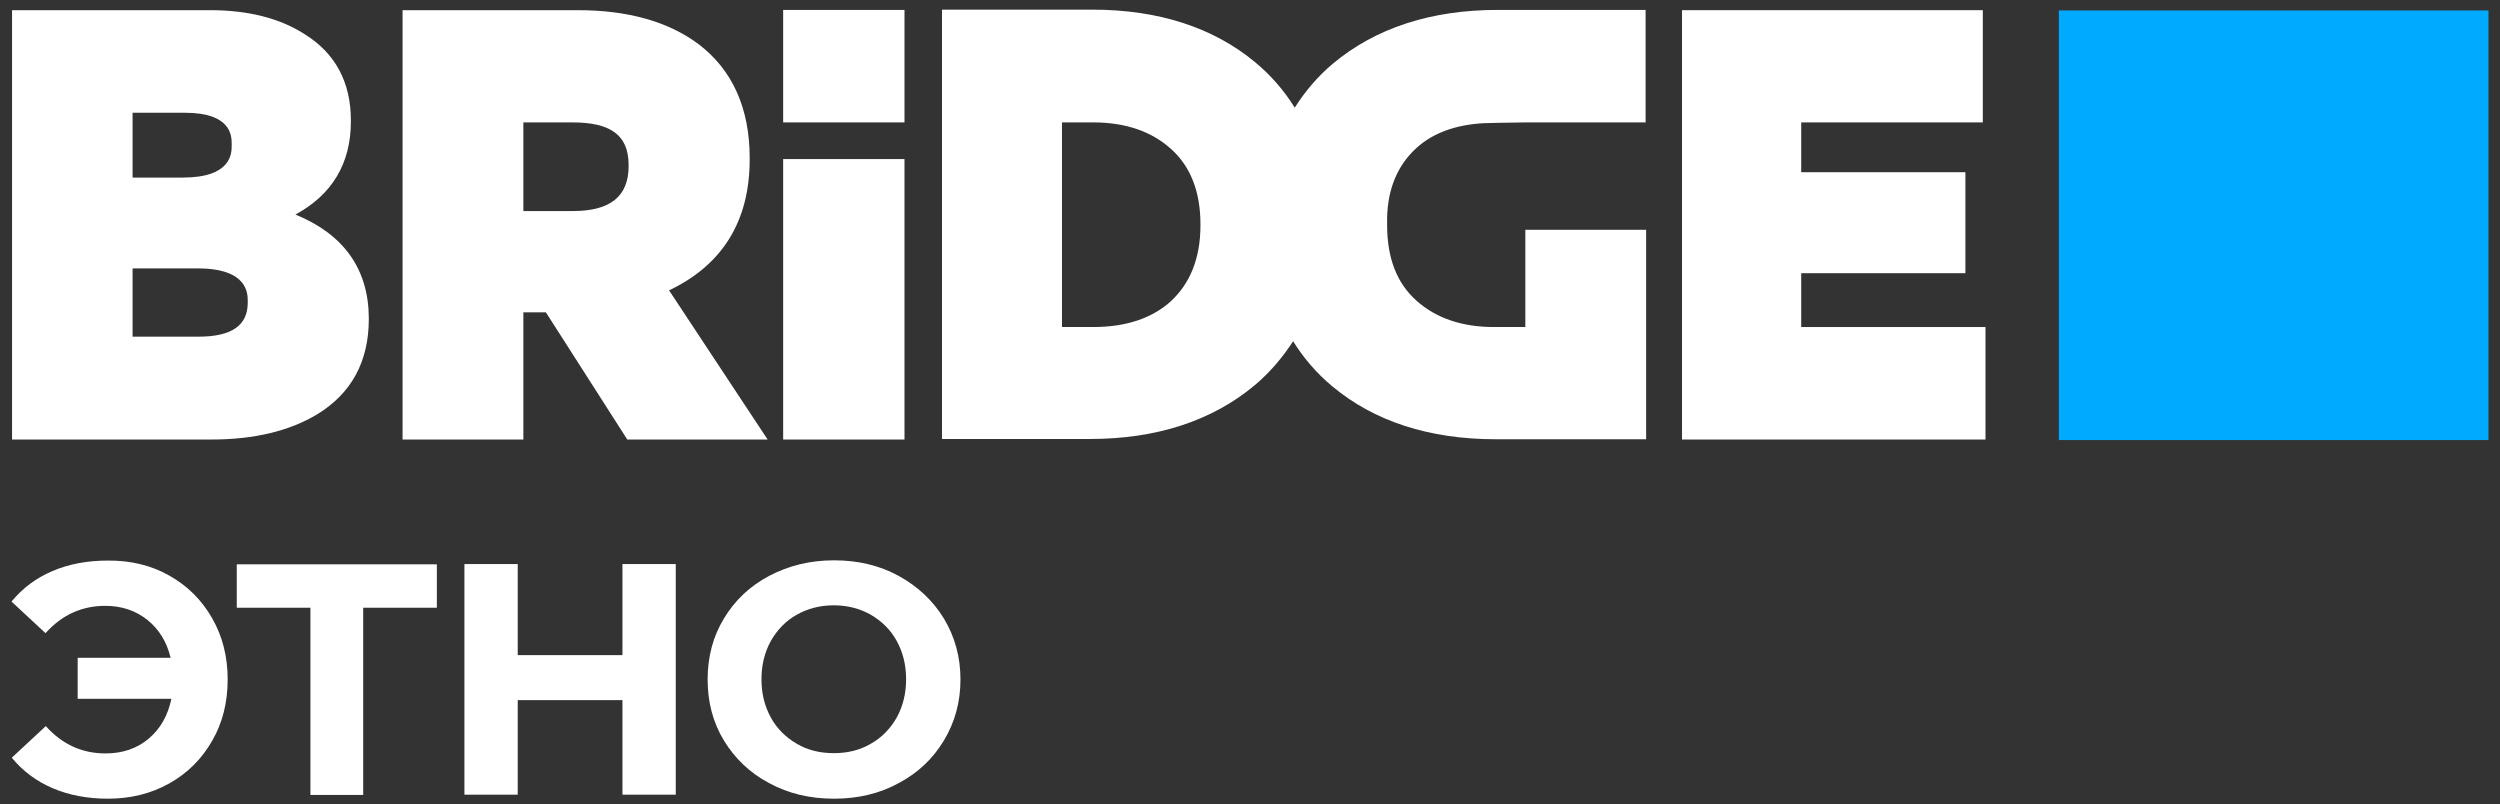
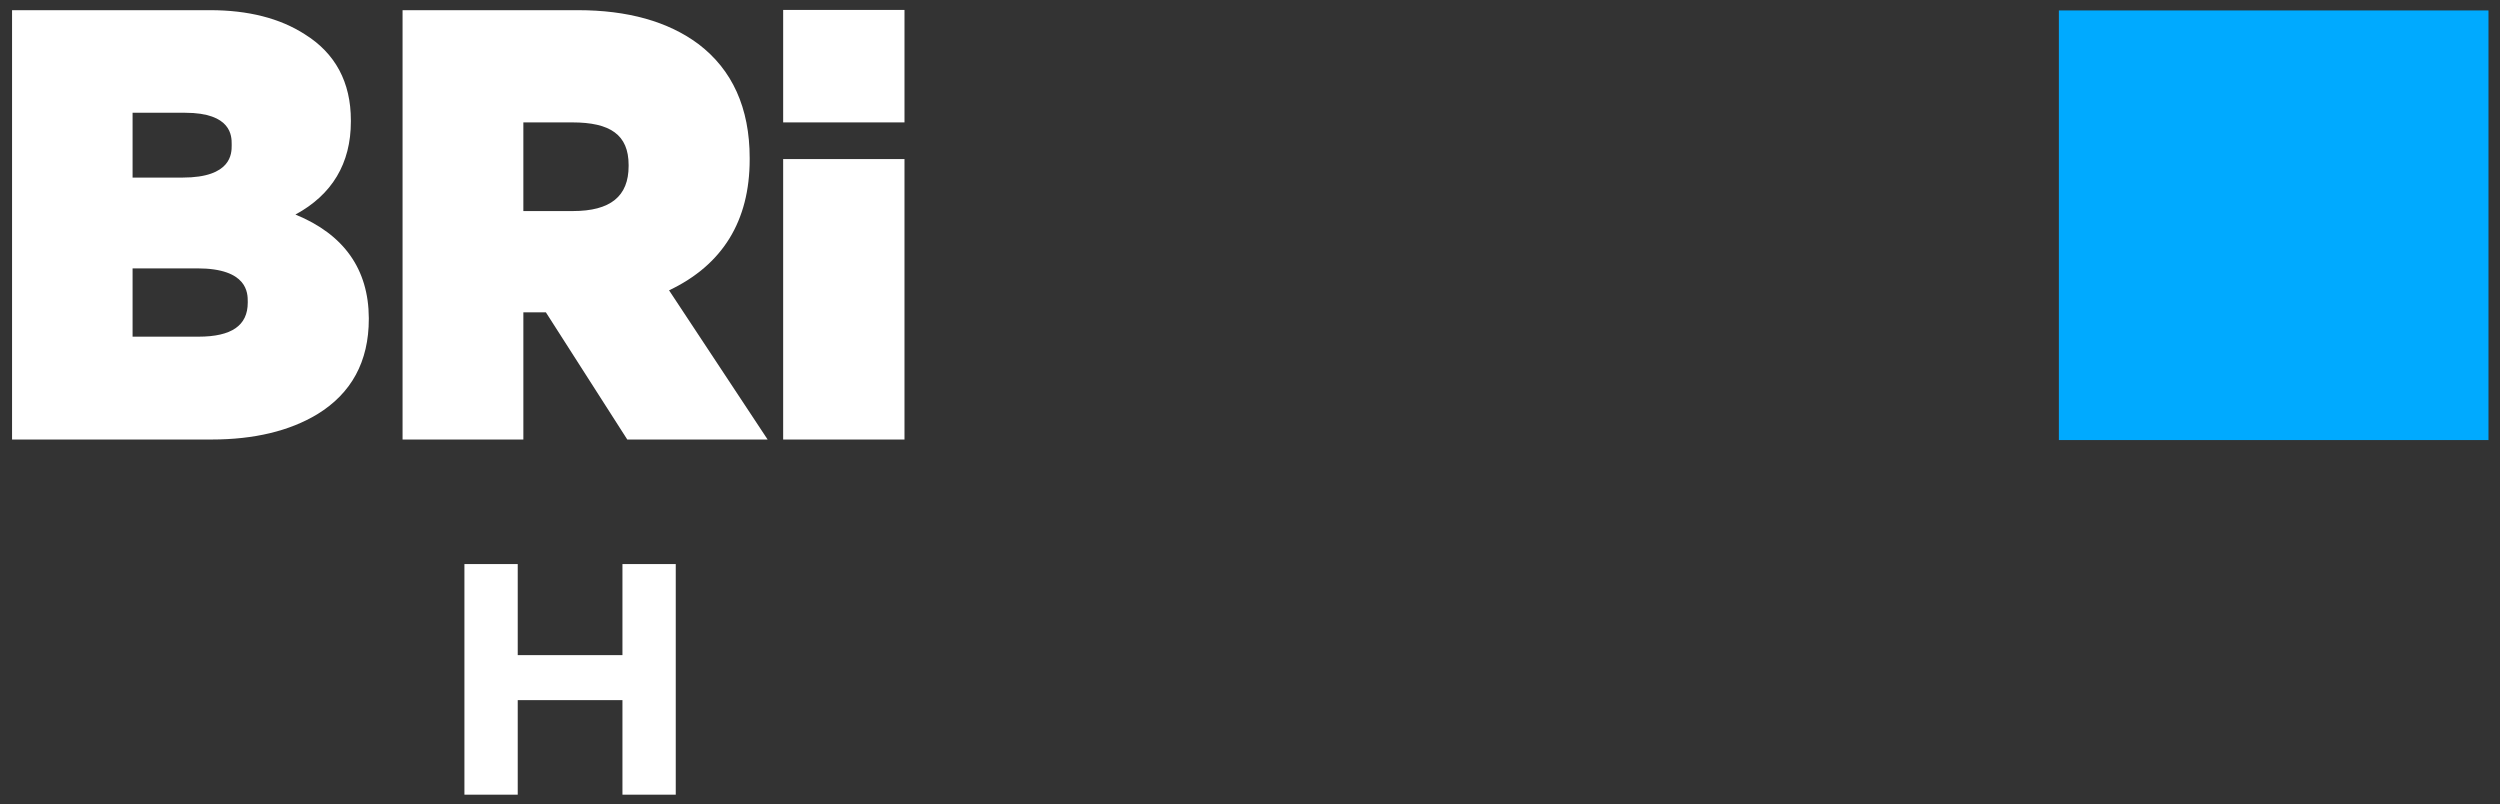
<svg xmlns="http://www.w3.org/2000/svg" version="1.1" id="Слой_1" x="0px" y="0px" viewBox="0 0 93.34 30.03" style="enable-background:new 0 0 93.34 30.03;" xml:space="preserve">
  <rect x="0" y="0" width="93.34" height="30.03" fill="#333333" stroke="none" />
  <style type="text/css">
	.st0{fill:#FFFFFF;}
	.st1{fill:#00AAFF;}
</style>
  <g>
    <g>
      <g>
        <g>
          <g>
            <path class="st0" d="M11.03,8.01c1.37-0.74,2.07-1.91,2.07-3.47V4.49c0-1.42-0.58-2.5-1.72-3.21c-0.93-0.6-2.12-0.9-3.53-0.9       h-7.4v16.03h7.45c1.59,0,2.91-0.32,3.94-0.94c1.28-0.78,1.93-1.97,1.93-3.56v-0.04C13.76,10.05,12.84,8.75,11.03,8.01        M4.95,6.63V4.21h1.96c1.74,0,1.74,0.88,1.74,1.17v0.05c0,0.29,0,1.2-1.83,1.2H4.95z M9.25,11.26v0.04       c0,0.85-0.6,1.27-1.84,1.27H4.95v-2.55h2.42C9.25,10.02,9.25,10.95,9.25,11.26" />
            <path class="st0" d="M24.98,10.84c2-0.95,3.01-2.59,3.01-4.89V5.9c0-1.87-0.65-3.3-1.92-4.26c-1.13-0.84-2.64-1.26-4.49-1.26       h-6.55v16.03h4.51v-4.75h0.84l3.04,4.75h5.24L24.98,10.84z M23.47,6.16v0.04c0,1.13-0.68,1.68-2.08,1.68h-1.85V4.57h1.83       C22.78,4.57,23.47,5.03,23.47,6.16" />
-             <polygon class="st0" points="67.25,12.21 67.25,10.2 73.38,10.2 73.38,6.43 67.25,6.43 67.25,4.57 74.03,4.57 74.03,0.38        62.8,0.38 62.8,16.41 74.13,16.41 74.13,12.21      " />
            <path class="st0" d="M29.24,16.41h4.53V5.94h-4.53V16.41z M29.24,4.57h4.53v-4.2h-4.53V4.57z" />
-             <path class="st0" d="M52.89,5.52c0.62-0.56,1.46-0.86,2.49-0.92c0,0,1.08-0.03,1.55-0.03h4.51v-4.2h-5.52       c-2.5,0-4.57,0.68-6.16,2.01c-0.57,0.48-1.04,1.04-1.42,1.64c-0.39-0.63-0.88-1.2-1.47-1.69c-1.56-1.3-3.61-1.97-6.09-1.97       h-5.61v16.03h5.52c2.5,0,4.57-0.68,6.16-2.01c0.57-0.48,1.04-1.04,1.43-1.64c0.39,0.63,0.88,1.2,1.47,1.69       c1.56,1.3,3.61,1.97,6.1,1.97h5.61V8.58h-4.51v3.63h-1.17c-1.19,0-2.17-0.33-2.9-0.99c-0.73-0.65-1.09-1.59-1.09-2.81V8.37       C51.76,7.16,52.14,6.2,52.89,5.52 M44.82,8.42c0,1.21-0.38,2.17-1.13,2.85c-0.7,0.62-1.66,0.94-2.87,0.94h-1.17V4.57h1.17       c1.19,0,2.17,0.33,2.9,0.99c0.73,0.65,1.1,1.6,1.1,2.81V8.42z" />
          </g>
        </g>
      </g>
      <g>
        <g>
-           <path class="st0" d="M6.32,21.49C7,21.87,7.53,22.4,7.92,23.08c0.39,0.68,0.58,1.44,0.58,2.29c0,0.85-0.19,1.62-0.58,2.29      C7.53,28.34,7,28.87,6.32,29.25c-0.68,0.38-1.44,0.57-2.29,0.57c-0.76,0-1.45-0.13-2.06-0.39c-0.61-0.26-1.12-0.64-1.53-1.14      l1.27-1.18c0.61,0.68,1.35,1.02,2.23,1.02c0.63,0,1.17-0.18,1.61-0.55s0.72-0.87,0.85-1.49H2.9v-1.53h3.47      c-0.14-0.59-0.43-1.06-0.86-1.41c-0.44-0.35-0.96-0.53-1.58-0.53c-0.88,0-1.62,0.34-2.23,1.02l-1.27-1.18      c0.41-0.5,0.92-0.88,1.53-1.14c0.61-0.26,1.3-0.39,2.06-0.39C4.88,20.92,5.65,21.11,6.32,21.49z" />
-           <path class="st0" d="M16.31,22.69h-2.75v6.99h-1.97v-6.99H8.84v-1.62h7.47V22.69z" />
          <path class="st0" d="M25.23,21.06v8.61h-1.99v-3.53h-3.91v3.53h-1.99v-8.61h1.99v3.4h3.91v-3.4H25.23z" />
-           <path class="st0" d="M28.72,29.24c-0.72-0.38-1.28-0.92-1.69-1.59s-0.61-1.44-0.61-2.28s0.2-1.61,0.61-2.28      c0.41-0.68,0.97-1.21,1.69-1.59c0.72-0.38,1.52-0.58,2.42-0.58c0.89,0,1.7,0.19,2.41,0.58c0.71,0.39,1.28,0.92,1.69,1.59      c0.41,0.68,0.62,1.44,0.62,2.28s-0.21,1.6-0.62,2.28s-0.97,1.21-1.69,1.59c-0.71,0.39-1.52,0.58-2.41,0.58      C30.24,29.82,29.44,29.63,28.72,29.24z M32.51,27.77c0.41-0.23,0.73-0.56,0.97-0.98c0.23-0.42,0.35-0.89,0.35-1.43      s-0.12-1.01-0.35-1.43c-0.23-0.42-0.56-0.74-0.97-0.98c-0.41-0.23-0.87-0.35-1.38-0.35c-0.51,0-0.97,0.12-1.38,0.35      c-0.41,0.23-0.73,0.56-0.97,0.98c-0.23,0.42-0.35,0.89-0.35,1.43s0.12,1.01,0.35,1.43c0.23,0.42,0.56,0.74,0.97,0.98      s0.87,0.35,1.38,0.35C31.64,28.12,32.1,28.01,32.51,27.77z" />
        </g>
      </g>
    </g>
    <rect x="76.87" y="0.39" class="st1" width="16.04" height="16.04" />
  </g>
</svg>